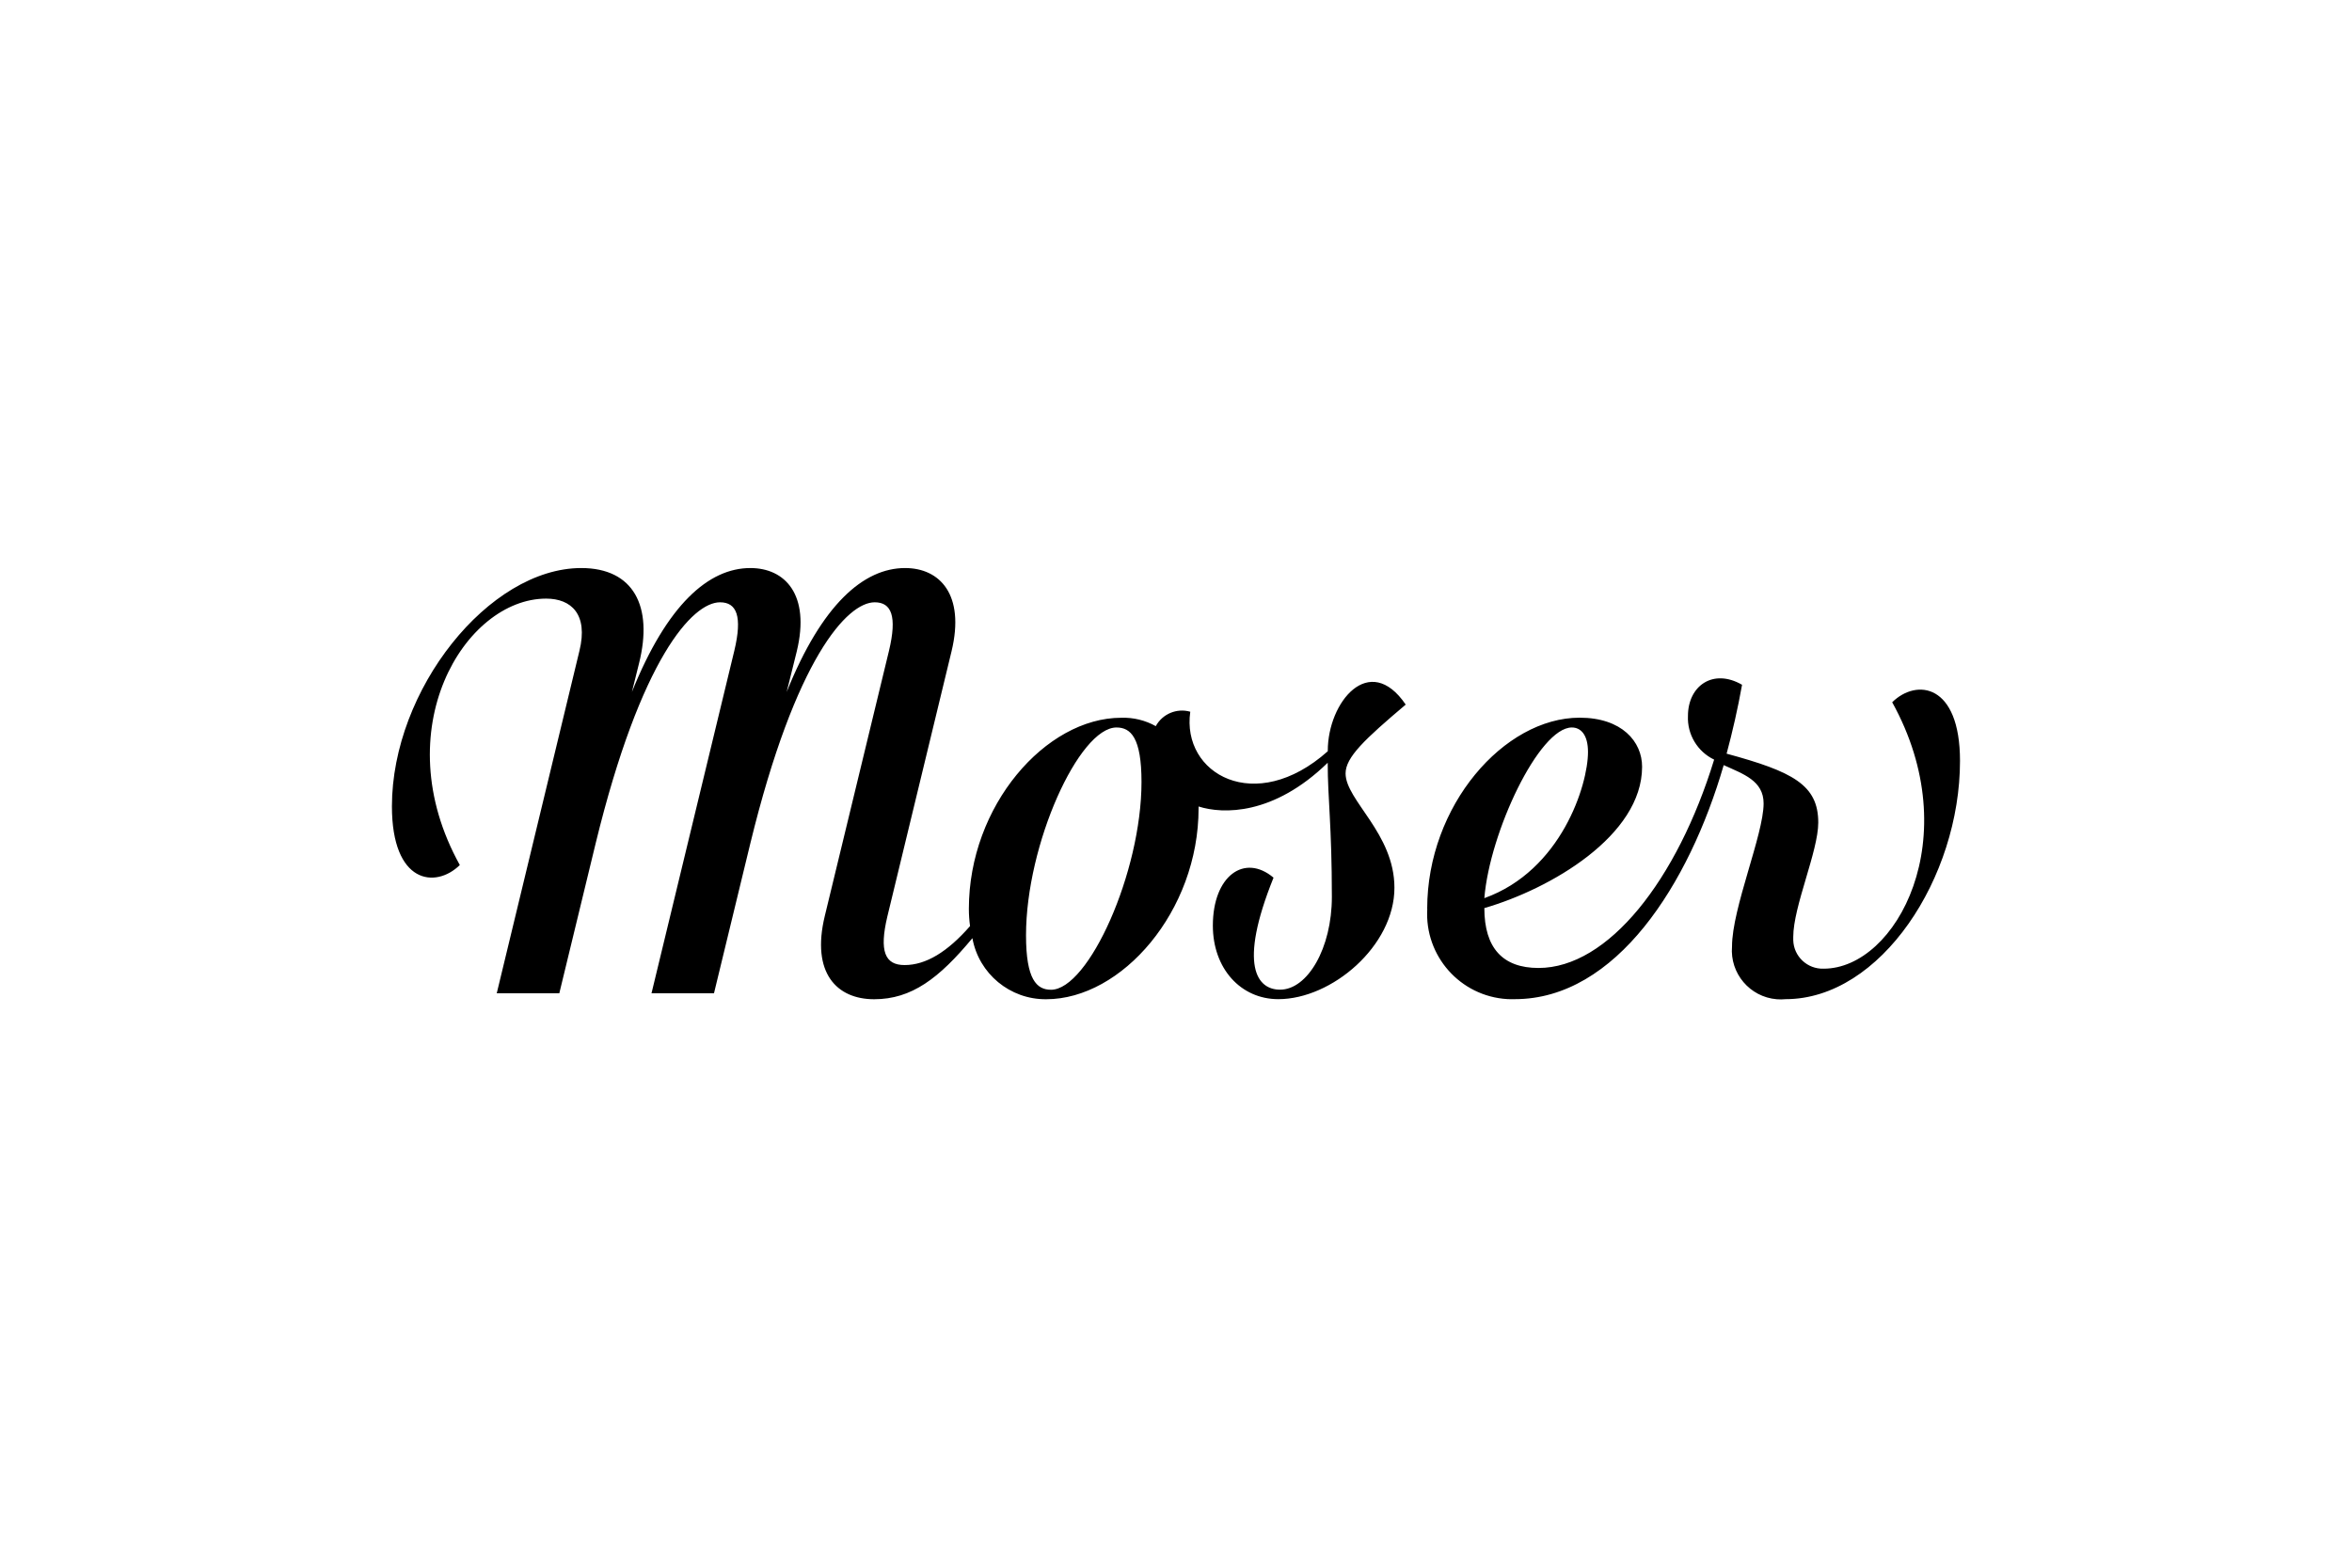
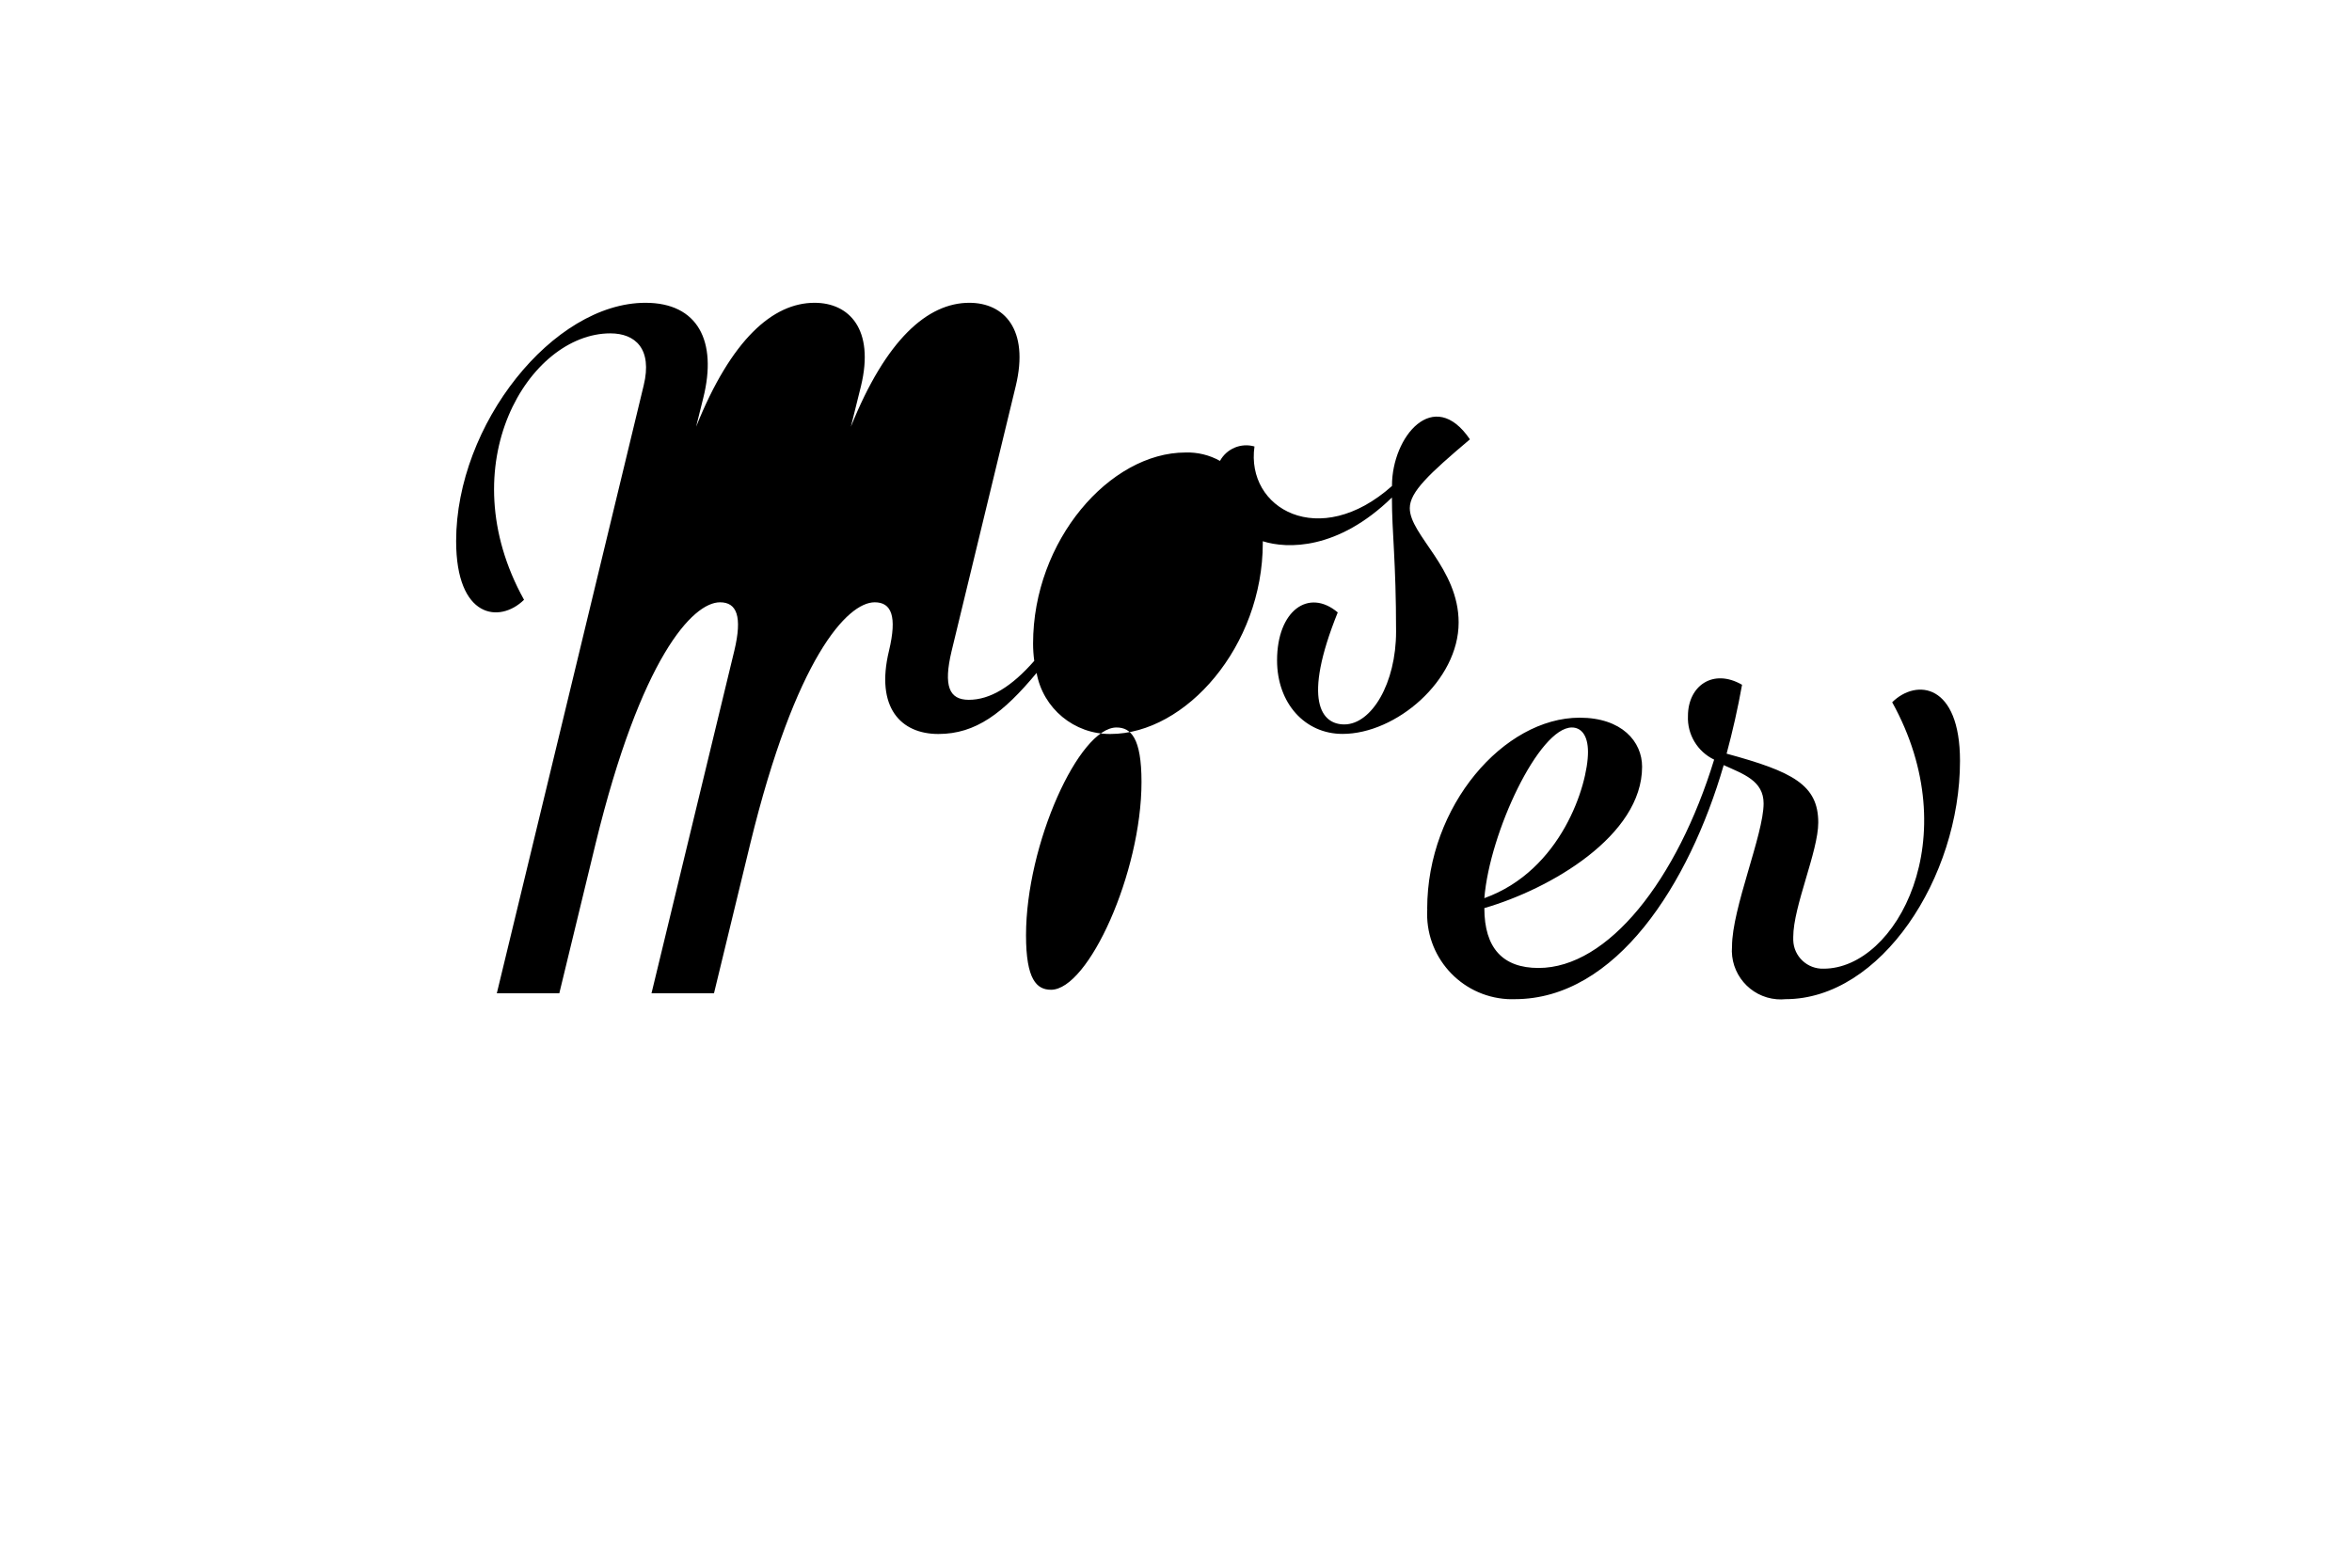
<svg xmlns="http://www.w3.org/2000/svg" id="a" viewBox="0 0 300 200">
  <g id="b">
-     <path d="M189.33,114.58c.68-8.4,6.98-21.77,11.16-21.77,1.14,0,2.06.92,2.06,3.13,0,4.2-3.41,15.12-13.21,18.64M182.05,115.95c-.36,6,4.2,11.15,10.2,11.51.32.02.64.02.96.01,12.91,0,22.24-14.66,26.65-29.86,2.5,1.14,5.09,1.98,5.09,4.89,0,3.97-4.03,13.37-4.03,18.25-.28,3.43,2.27,6.44,5.7,6.73.38.03.75.03,1.13-.01,12.15,0,22.25-15.51,22.25-30.4,0-9.85-5.54-10.54-8.65-7.48,9.56,17.26.53,33.99-8.74,33.99-2.08.07-3.82-1.56-3.88-3.63,0-.14,0-.28,0-.42,0-3.89,3.19-10.92,3.19-14.59,0-4.82-3.26-6.5-11.69-8.79.76-2.82,1.44-5.81,1.97-8.79-3.72-2.14-6.9.16-6.9,3.97-.11,2.36,1.21,4.56,3.34,5.58-4.71,15.35-13.52,26.58-22.4,26.58-4.55,0-6.91-2.53-6.91-7.64,8.43-2.44,20.12-9.24,20.12-18.03,0-3.21-2.58-6.26-7.97-6.26-9.64,0-19.44,11.23-19.44,24.37M130.87,119.32c0-11.61,6.76-26.51,11.54-26.51,1.82,0,3.19,1.3,3.19,6.95,0,11.53-6.76,26.51-11.54,26.51-1.83,0-3.19-1.3-3.19-6.95M63.37,126.72h7.97l4.63-19.1c5.77-23.68,12.38-30.78,15.87-30.78,2.12,0,2.88,1.76,1.82,6.19l-10.56,43.69h7.97l4.63-19.1c5.77-23.68,12.38-30.78,15.87-30.78,2.13,0,2.88,1.76,1.82,6.19l-8.19,33.84c-1.75,7.25,1.52,10.61,6.3,10.61s8.28-2.67,12.53-7.79c.82,4.54,4.8,7.83,9.41,7.79,9.64,0,19.44-11.23,19.44-24.36v-.23c3.11.99,9.57,1.14,16.47-5.58,0,4.59.53,8.02.53,17.11,0,6.57-3.11,11.84-6.61,11.84-2.88,0-5.39-2.98-.83-14.29-3.72-3.13-7.74-.22-7.74,6.11,0,5.5,3.57,9.39,8.35,9.39,6.83,0,14.81-6.8,14.81-14.21,0-6.95-6.23-11.15-6.23-14.59,0-2.06,2.43-4.35,7.67-8.78-4.63-6.8-9.94-.31-9.94,5.88v.07c-9.26,8.25-18.68,2.9-17.54-5.04-1.72-.49-3.54.27-4.4,1.84-1.34-.75-2.87-1.12-4.4-1.07-9.64,0-19.44,11.23-19.44,24.37,0,.74.05,1.48.15,2.21-2.88,3.29-5.62,4.97-8.35,4.97-2.51,0-3.25-1.76-2.2-6.19l8.19-33.84c1.75-7.26-1.52-10.62-5.92-10.62-5.31,0-10.63,4.66-15.11,15.81l1.29-5.19c1.75-7.26-1.52-10.62-5.92-10.62-5.32,0-10.63,4.66-15.11,15.81l.91-3.66c1.82-7.26-.69-12.15-7.37-12.15-11.77,0-24.15,15.51-24.15,30.4,0,9.86,5.54,10.54,8.66,7.49-9.57-17.26.61-33.99,11.01-33.99,3.19,0,5.39,1.98,4.25,6.65l-10.55,43.7Z" />
+     <path d="M189.33,114.58c.68-8.4,6.98-21.77,11.16-21.77,1.14,0,2.06.92,2.06,3.13,0,4.2-3.41,15.12-13.21,18.64M182.05,115.95c-.36,6,4.2,11.15,10.2,11.51.32.02.64.02.96.01,12.91,0,22.24-14.66,26.65-29.86,2.5,1.14,5.09,1.98,5.09,4.89,0,3.97-4.03,13.37-4.03,18.25-.28,3.43,2.27,6.44,5.7,6.73.38.03.75.03,1.13-.01,12.15,0,22.25-15.51,22.25-30.4,0-9.85-5.54-10.54-8.65-7.48,9.56,17.26.53,33.99-8.74,33.99-2.08.07-3.82-1.56-3.88-3.63,0-.14,0-.28,0-.42,0-3.89,3.19-10.92,3.19-14.59,0-4.82-3.26-6.5-11.69-8.79.76-2.82,1.44-5.81,1.97-8.79-3.72-2.14-6.9.16-6.9,3.97-.11,2.36,1.21,4.56,3.34,5.58-4.71,15.35-13.52,26.58-22.4,26.58-4.55,0-6.91-2.53-6.91-7.64,8.43-2.44,20.12-9.24,20.12-18.03,0-3.21-2.58-6.26-7.97-6.26-9.64,0-19.44,11.23-19.44,24.37M130.87,119.32c0-11.61,6.76-26.51,11.54-26.51,1.82,0,3.19,1.3,3.19,6.95,0,11.53-6.76,26.51-11.54,26.51-1.83,0-3.19-1.3-3.19-6.95M63.37,126.72h7.97l4.63-19.1c5.77-23.68,12.38-30.78,15.87-30.78,2.12,0,2.88,1.76,1.82,6.19l-10.56,43.69h7.97l4.63-19.1c5.77-23.68,12.38-30.78,15.87-30.78,2.13,0,2.88,1.76,1.82,6.19c-1.75,7.25,1.52,10.61,6.3,10.61s8.28-2.67,12.53-7.79c.82,4.54,4.8,7.83,9.41,7.79,9.64,0,19.44-11.23,19.44-24.36v-.23c3.11.99,9.57,1.14,16.47-5.58,0,4.59.53,8.02.53,17.11,0,6.57-3.11,11.84-6.61,11.84-2.88,0-5.39-2.98-.83-14.29-3.72-3.13-7.74-.22-7.74,6.11,0,5.5,3.57,9.39,8.35,9.39,6.83,0,14.81-6.8,14.81-14.21,0-6.95-6.23-11.15-6.23-14.59,0-2.06,2.43-4.35,7.67-8.78-4.63-6.8-9.94-.31-9.94,5.88v.07c-9.26,8.25-18.68,2.9-17.54-5.04-1.72-.49-3.54.27-4.4,1.84-1.34-.75-2.87-1.12-4.4-1.07-9.64,0-19.44,11.23-19.44,24.37,0,.74.05,1.48.15,2.21-2.88,3.29-5.62,4.97-8.35,4.97-2.51,0-3.25-1.76-2.2-6.19l8.19-33.84c1.75-7.26-1.52-10.62-5.92-10.62-5.31,0-10.63,4.66-15.11,15.81l1.29-5.19c1.75-7.26-1.52-10.62-5.92-10.62-5.32,0-10.63,4.66-15.11,15.81l.91-3.66c1.82-7.26-.69-12.15-7.37-12.15-11.77,0-24.15,15.51-24.15,30.4,0,9.86,5.54,10.54,8.66,7.49-9.57-17.26.61-33.99,11.01-33.99,3.19,0,5.39,1.98,4.25,6.65l-10.55,43.7Z" />
  </g>
</svg>